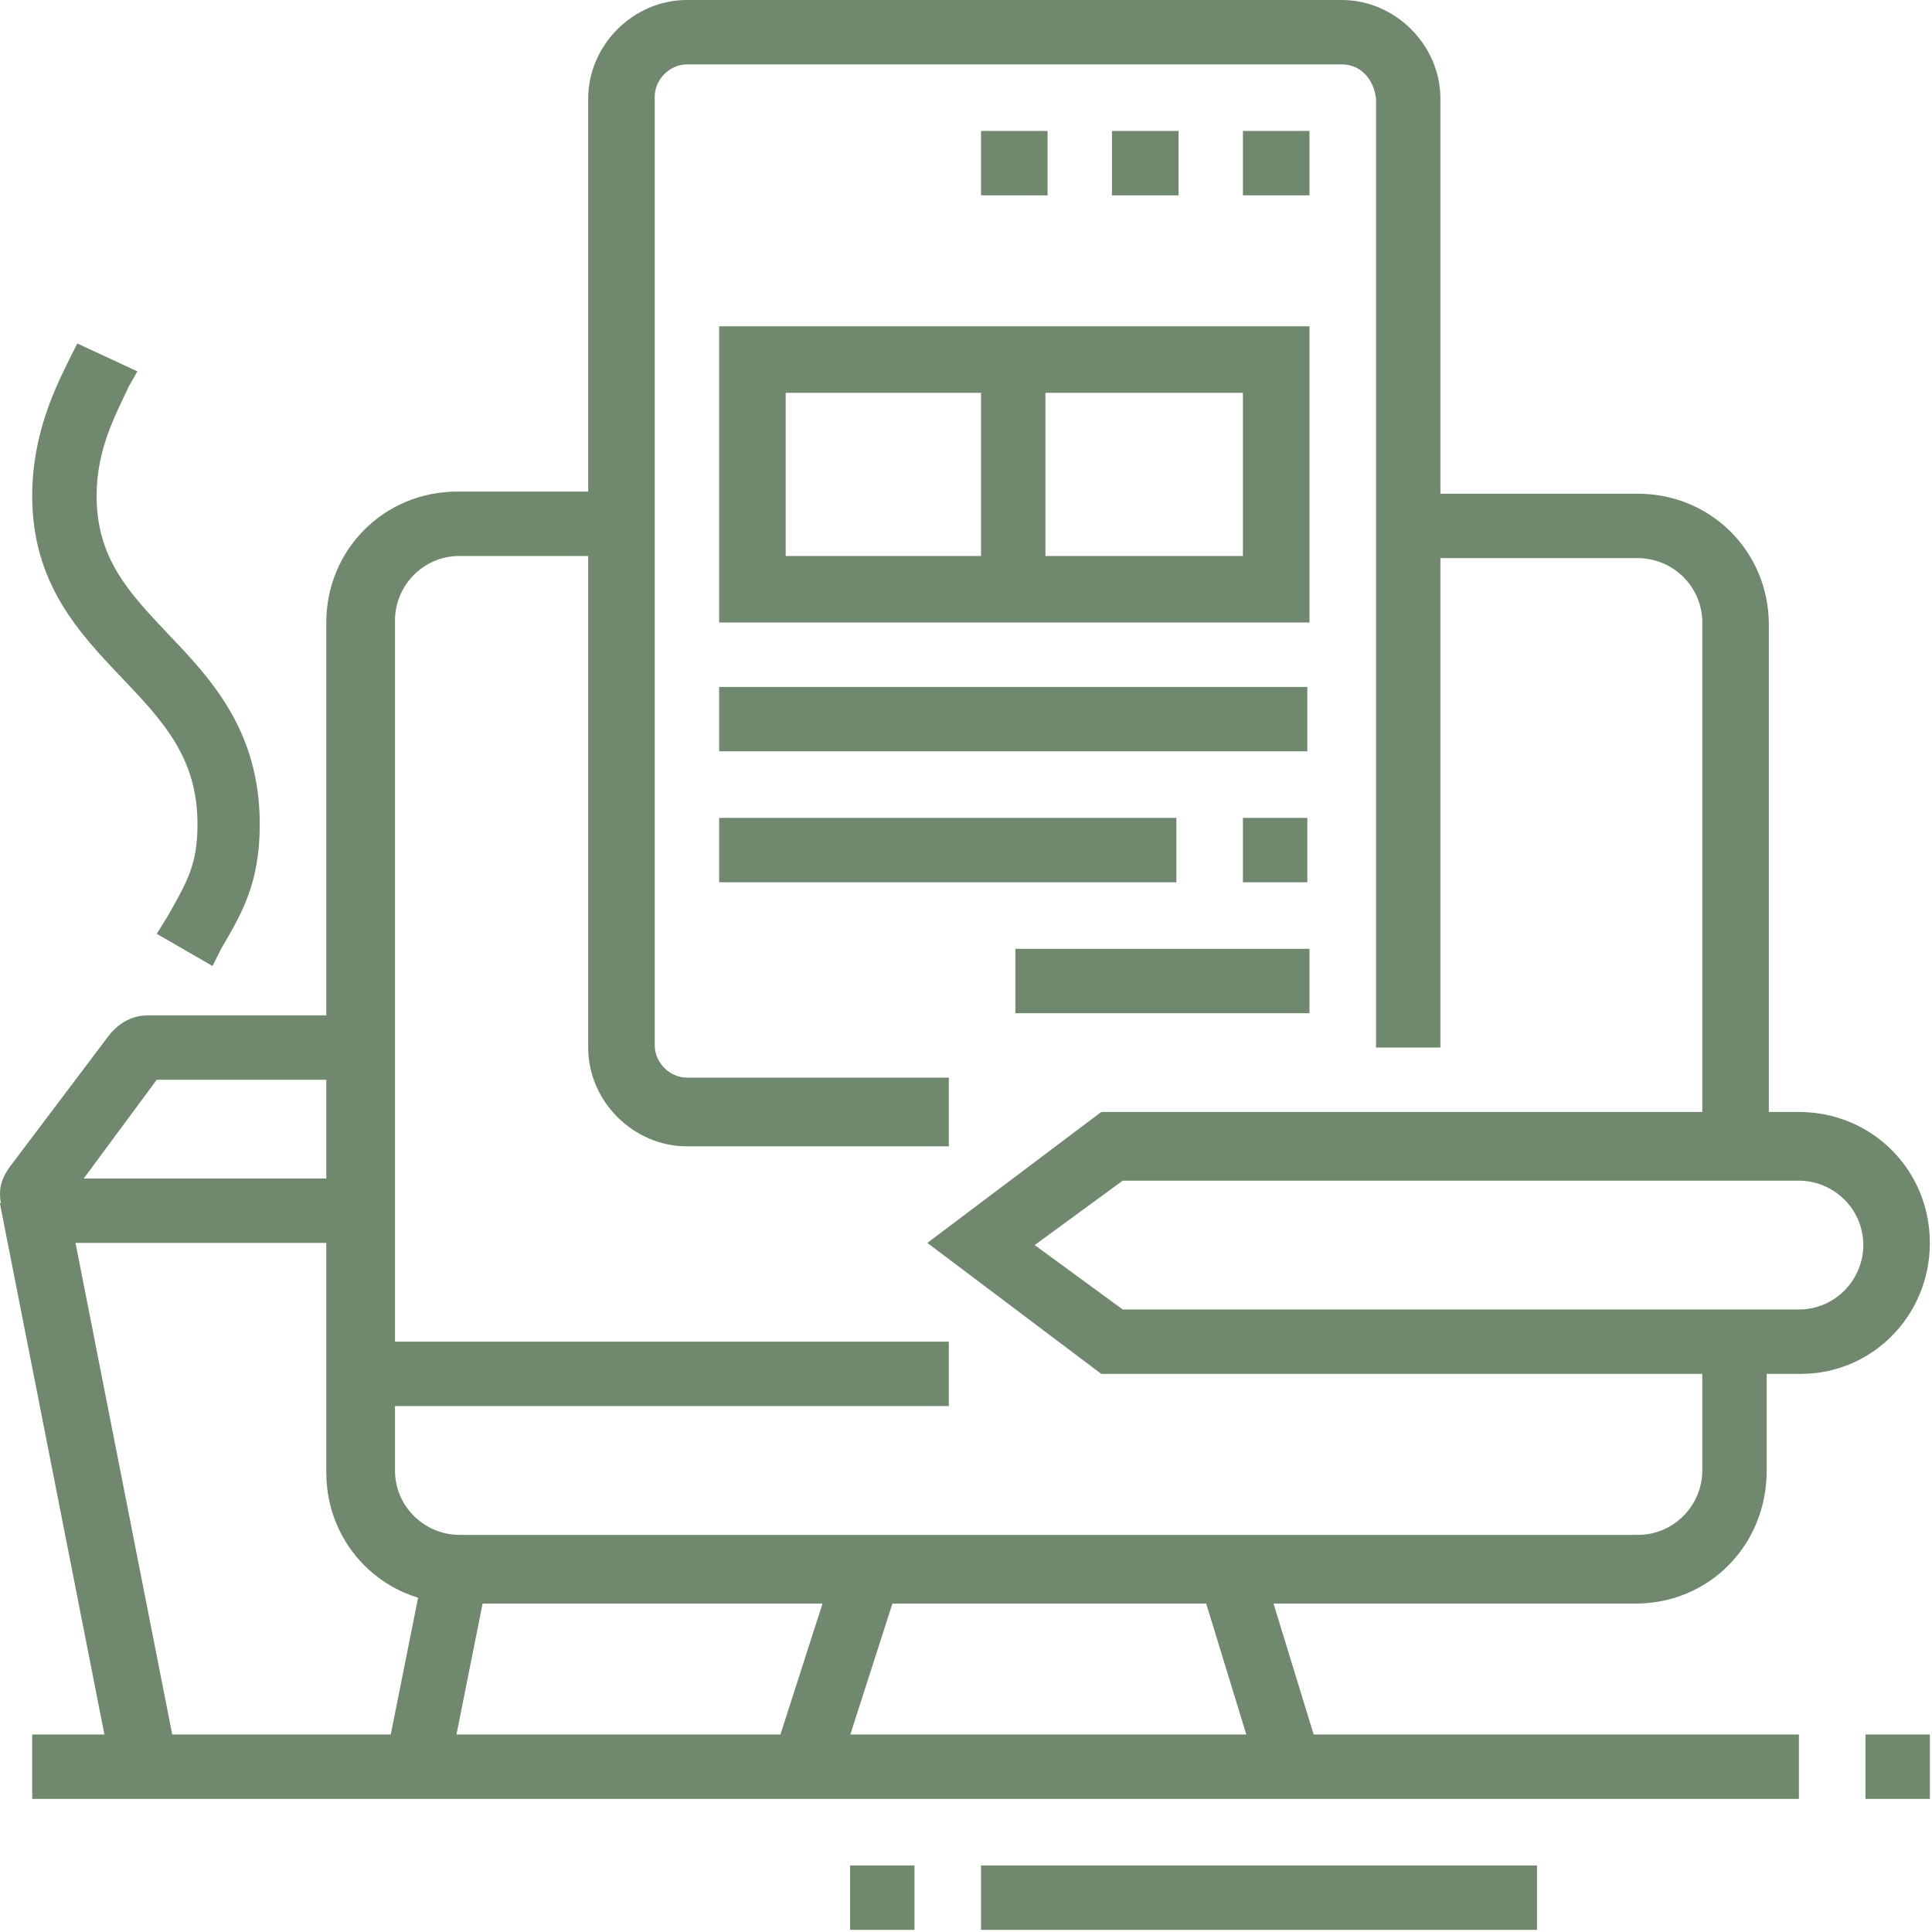
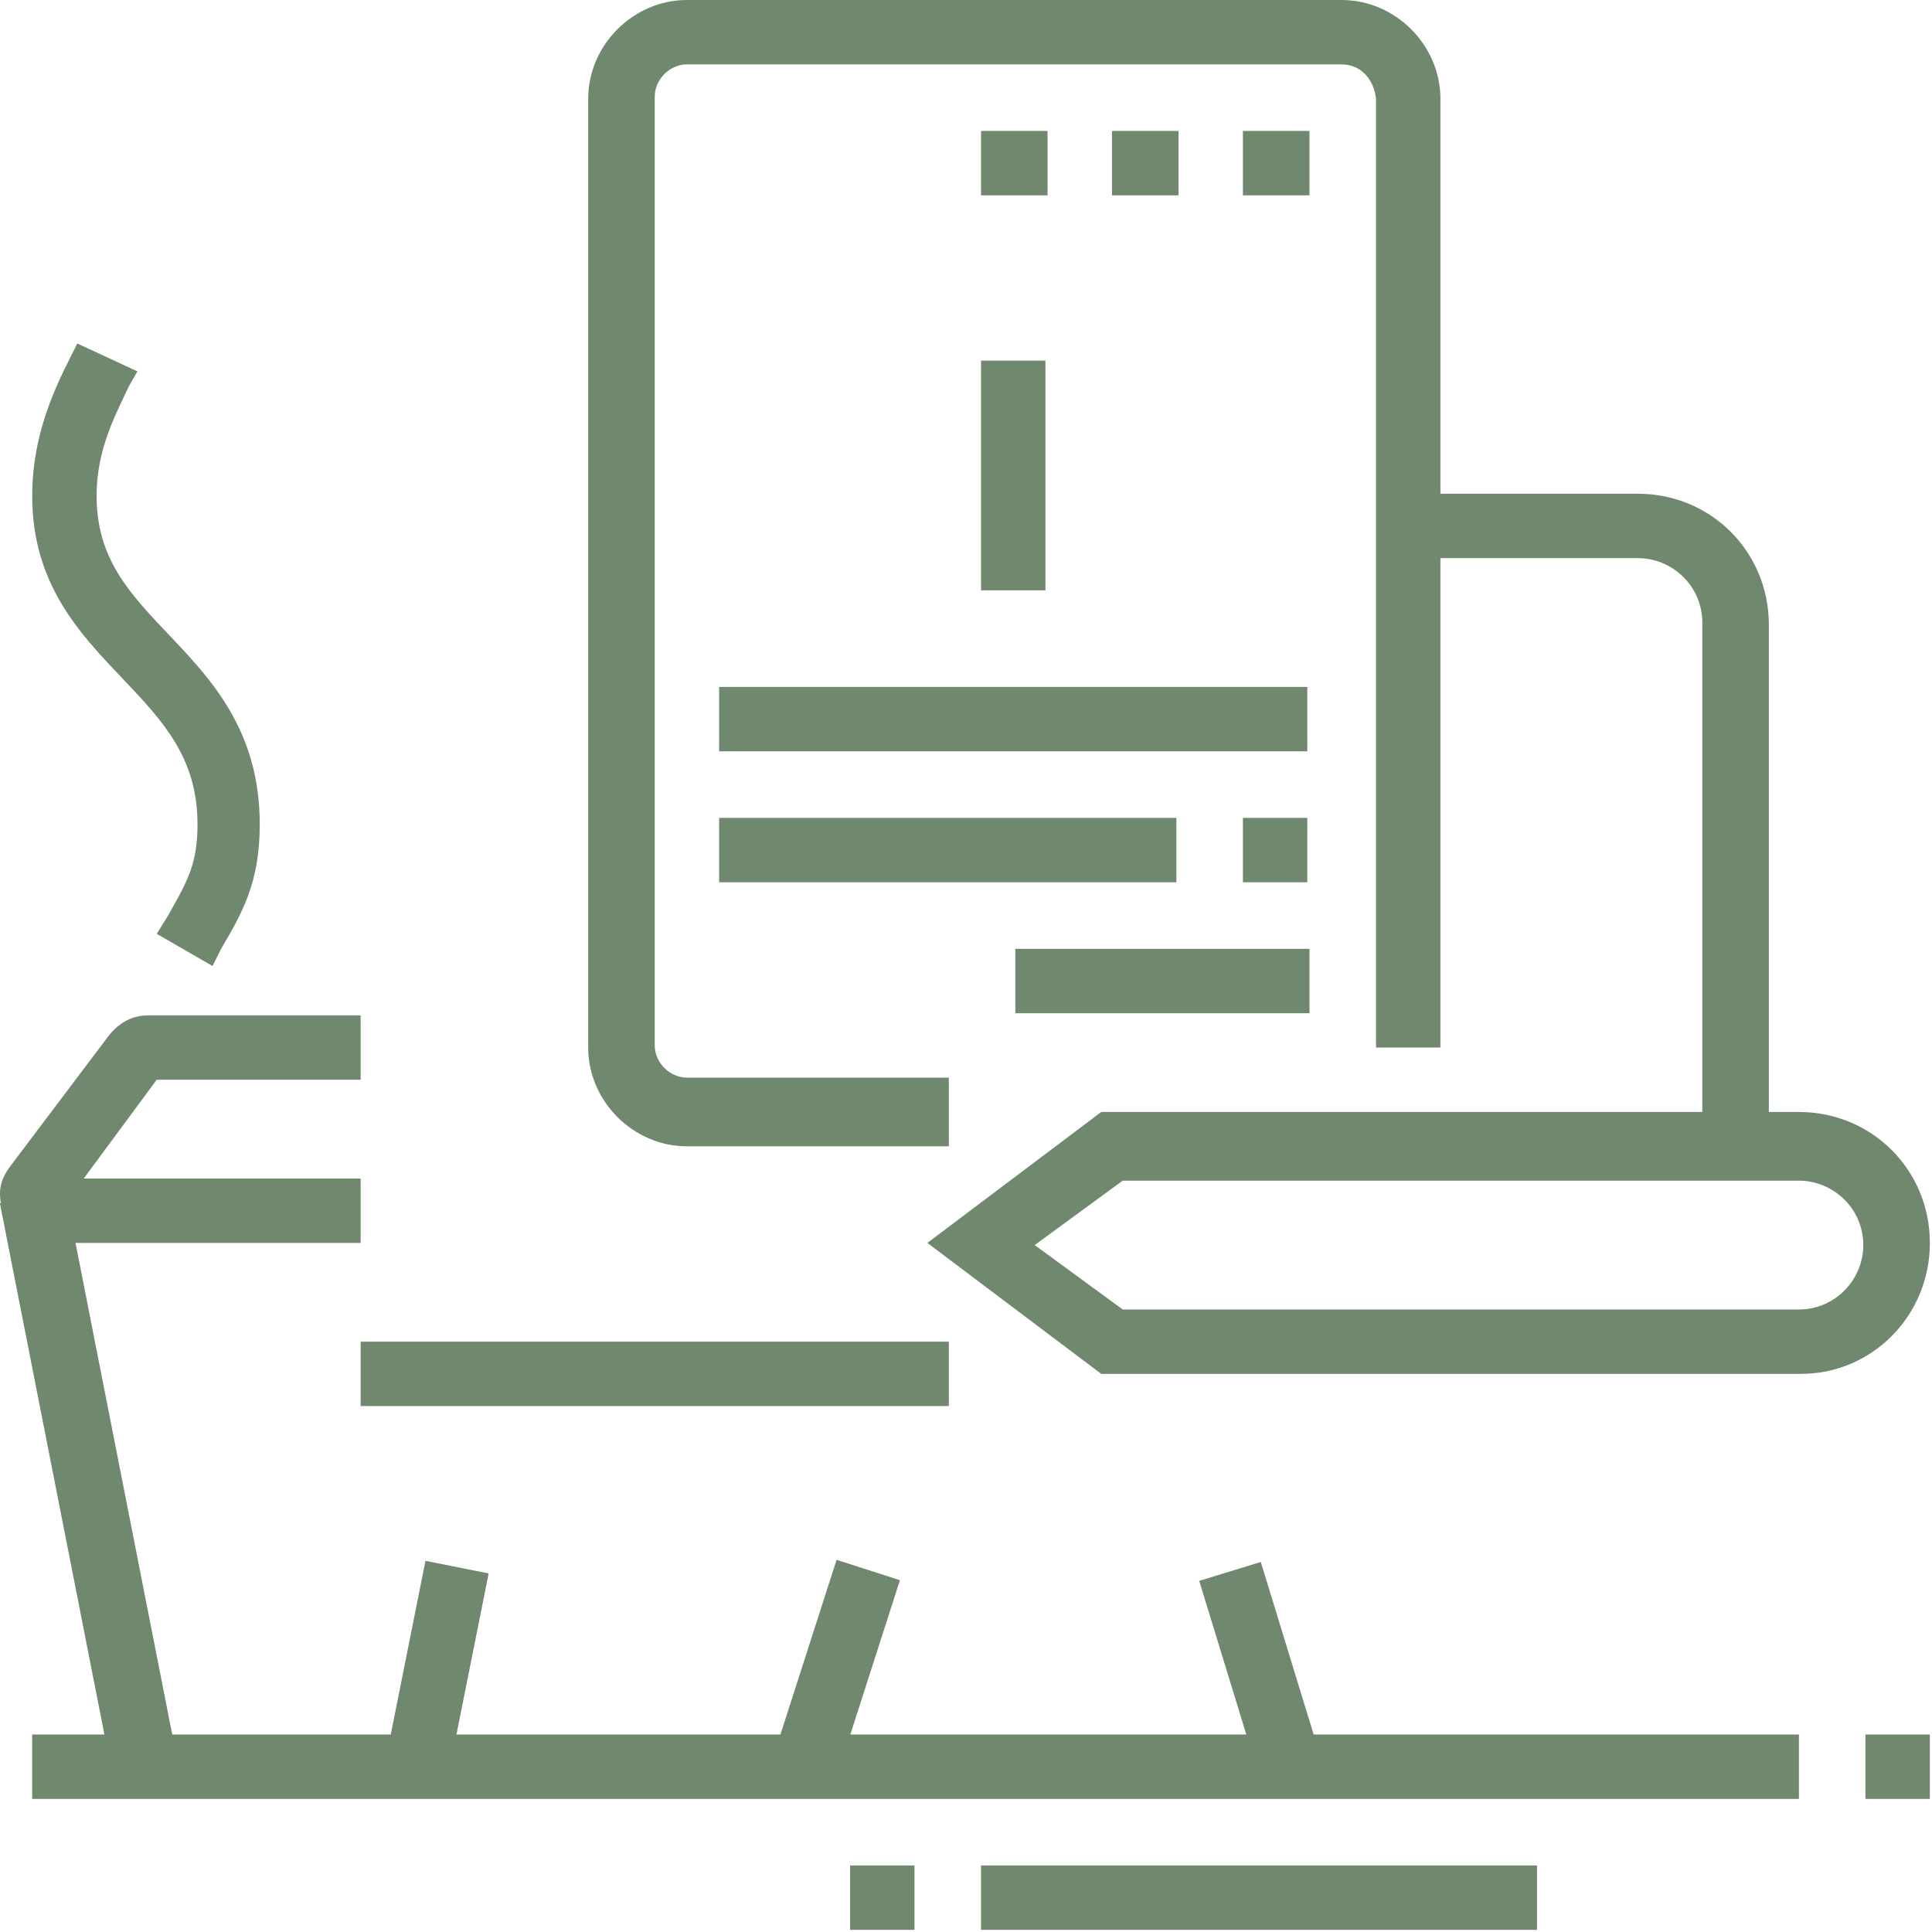
<svg xmlns="http://www.w3.org/2000/svg" version="1.1" id="Layer_1" x="0px" y="0px" width="90px" height="90px" viewBox="0 0 90 90" style="enable-background:new 0 0 90 90;" xml:space="preserve">
  <style type="text/css">
	.st0{fill:#70886E;}
</style>
  <g>
    <polygon class="st0" points="61,6.1 57.9,6.1 57.9,9.1 61,9.1 61,6.1  " />
    <polygon class="st0" points="54.9,6.1 51.8,6.1 51.8,9.1 54.9,9.1 54.9,6.1  " />
    <polygon class="st0" points="48.8,6.1 45.7,6.1 45.7,9.1 48.8,9.1 48.8,6.1  " />
-     <path class="st0" d="M61,29H33.5V15.2H61V29z M36.6,25.9h21.3v-7.6H36.6V25.9z" />
    <rect x="45.7" y="16.8" class="st0" width="3" height="10.7" />
    <rect x="33.5" y="32" class="st0" width="27.4" height="3" />
    <rect x="33.5" y="38.1" class="st0" width="21.3" height="3" />
    <rect x="57.9" y="38.1" class="st0" width="3" height="3" />
    <rect x="47.3" y="44.2" class="st0" width="13.7" height="3" />
    <rect x="16.8" y="62.5" class="st0" width="27.4" height="3" />
    <path class="st0" d="M83.9,64H51.3l-8.1-6.1l8.1-6.1h32.5c3.4,0,6.1,2.7,6.1,6.1S87.2,64,83.9,64z M52.3,61h31.5c1.7,0,3-1.4,3-3   c0-1.7-1.4-3-3-3H52.3l-4.1,3L52.3,61z" />
    <rect x="34.2" y="76.2" transform="matrix(0.306 -0.952 0.952 0.306 -46.974 91.043)" class="st0" width="9.6" height="3.1" />
    <rect x="57.2" y="73" transform="matrix(0.956 -0.293 0.293 0.956 -20.208 20.614)" class="st0" width="3" height="9.6" />
    <g>
      <rect x="1.5" y="80.8" class="st0" width="82.3" height="3" />
    </g>
    <rect x="86.9" y="80.8" class="st0" width="3" height="3" />
    <rect x="39.6" y="86.9" class="st0" width="3" height="3" />
    <rect x="45.7" y="86.9" class="st0" width="25.9" height="3" />
    <path class="st0" d="M16.8,57.9H2.3c-1.3,0-2.3-1-2.3-2.3c0-0.5,0.2-0.9,0.5-1.3l4.6-6.1c0.5-0.6,1.1-0.9,1.8-0.9h9.9v3H7.3   l-3.4,4.6h12.9V57.9z" />
    <rect x="15.6" y="76.1" transform="matrix(0.196 -0.981 0.981 0.196 -59.754 82.417)" class="st0" width="9.5" height="3" />
    <rect x="2.6" y="55.5" transform="matrix(0.981 -0.193 0.193 0.981 -13.268 2.104)" class="st0" width="3.1" height="27.1" />
    <path class="st0" d="M9.9,45l-2.6-1.5l0.5-0.8c0.9-1.6,1.4-2.4,1.4-4.3c0-3.1-1.6-4.8-3.5-6.8c-2-2.1-4.2-4.4-4.2-8.5   c0-2.9,1.1-5.1,1.8-6.5l0.3-0.6l2.8,1.3L6,18c-0.6,1.3-1.5,2.9-1.5,5.1c0,2.9,1.5,4.5,3.3,6.4c2,2.1,4.3,4.5,4.3,8.9   c0,2.7-0.8,4.1-1.8,5.8L9.9,45z" />
-     <path class="st0" d="M76.2,74.7H21.3c-3.4,0-6.1-2.7-6.1-6.1V29c0-3.4,2.7-6.1,6.1-6.1H29v3h-7.6c-1.7,0-3,1.4-3,3v39.6   c0,1.7,1.4,3,3,3h54.9c1.7,0,3-1.4,3-3v-6.1h3v6.1C82.3,72,79.6,74.7,76.2,74.7z" />
    <path class="st0" d="M82.3,53.4h-3V29c0-1.7-1.4-3-3-3H65.6v-3h10.7c3.4,0,6.1,2.7,6.1,6.1V53.4z" />
    <path class="st0" d="M44.2,53.4H32c-2.5,0-4.6-2.1-4.6-4.6V4.6C27.4,2.1,29.5,0,32,0h30.5c2.5,0,4.6,2.1,4.6,4.6v44.2h-3V4.6   C64,3.7,63.4,3,62.5,3H32c-0.8,0-1.5,0.7-1.5,1.5v44.2c0,0.8,0.7,1.5,1.5,1.5h12.2V53.4z" />
  </g>
</svg>